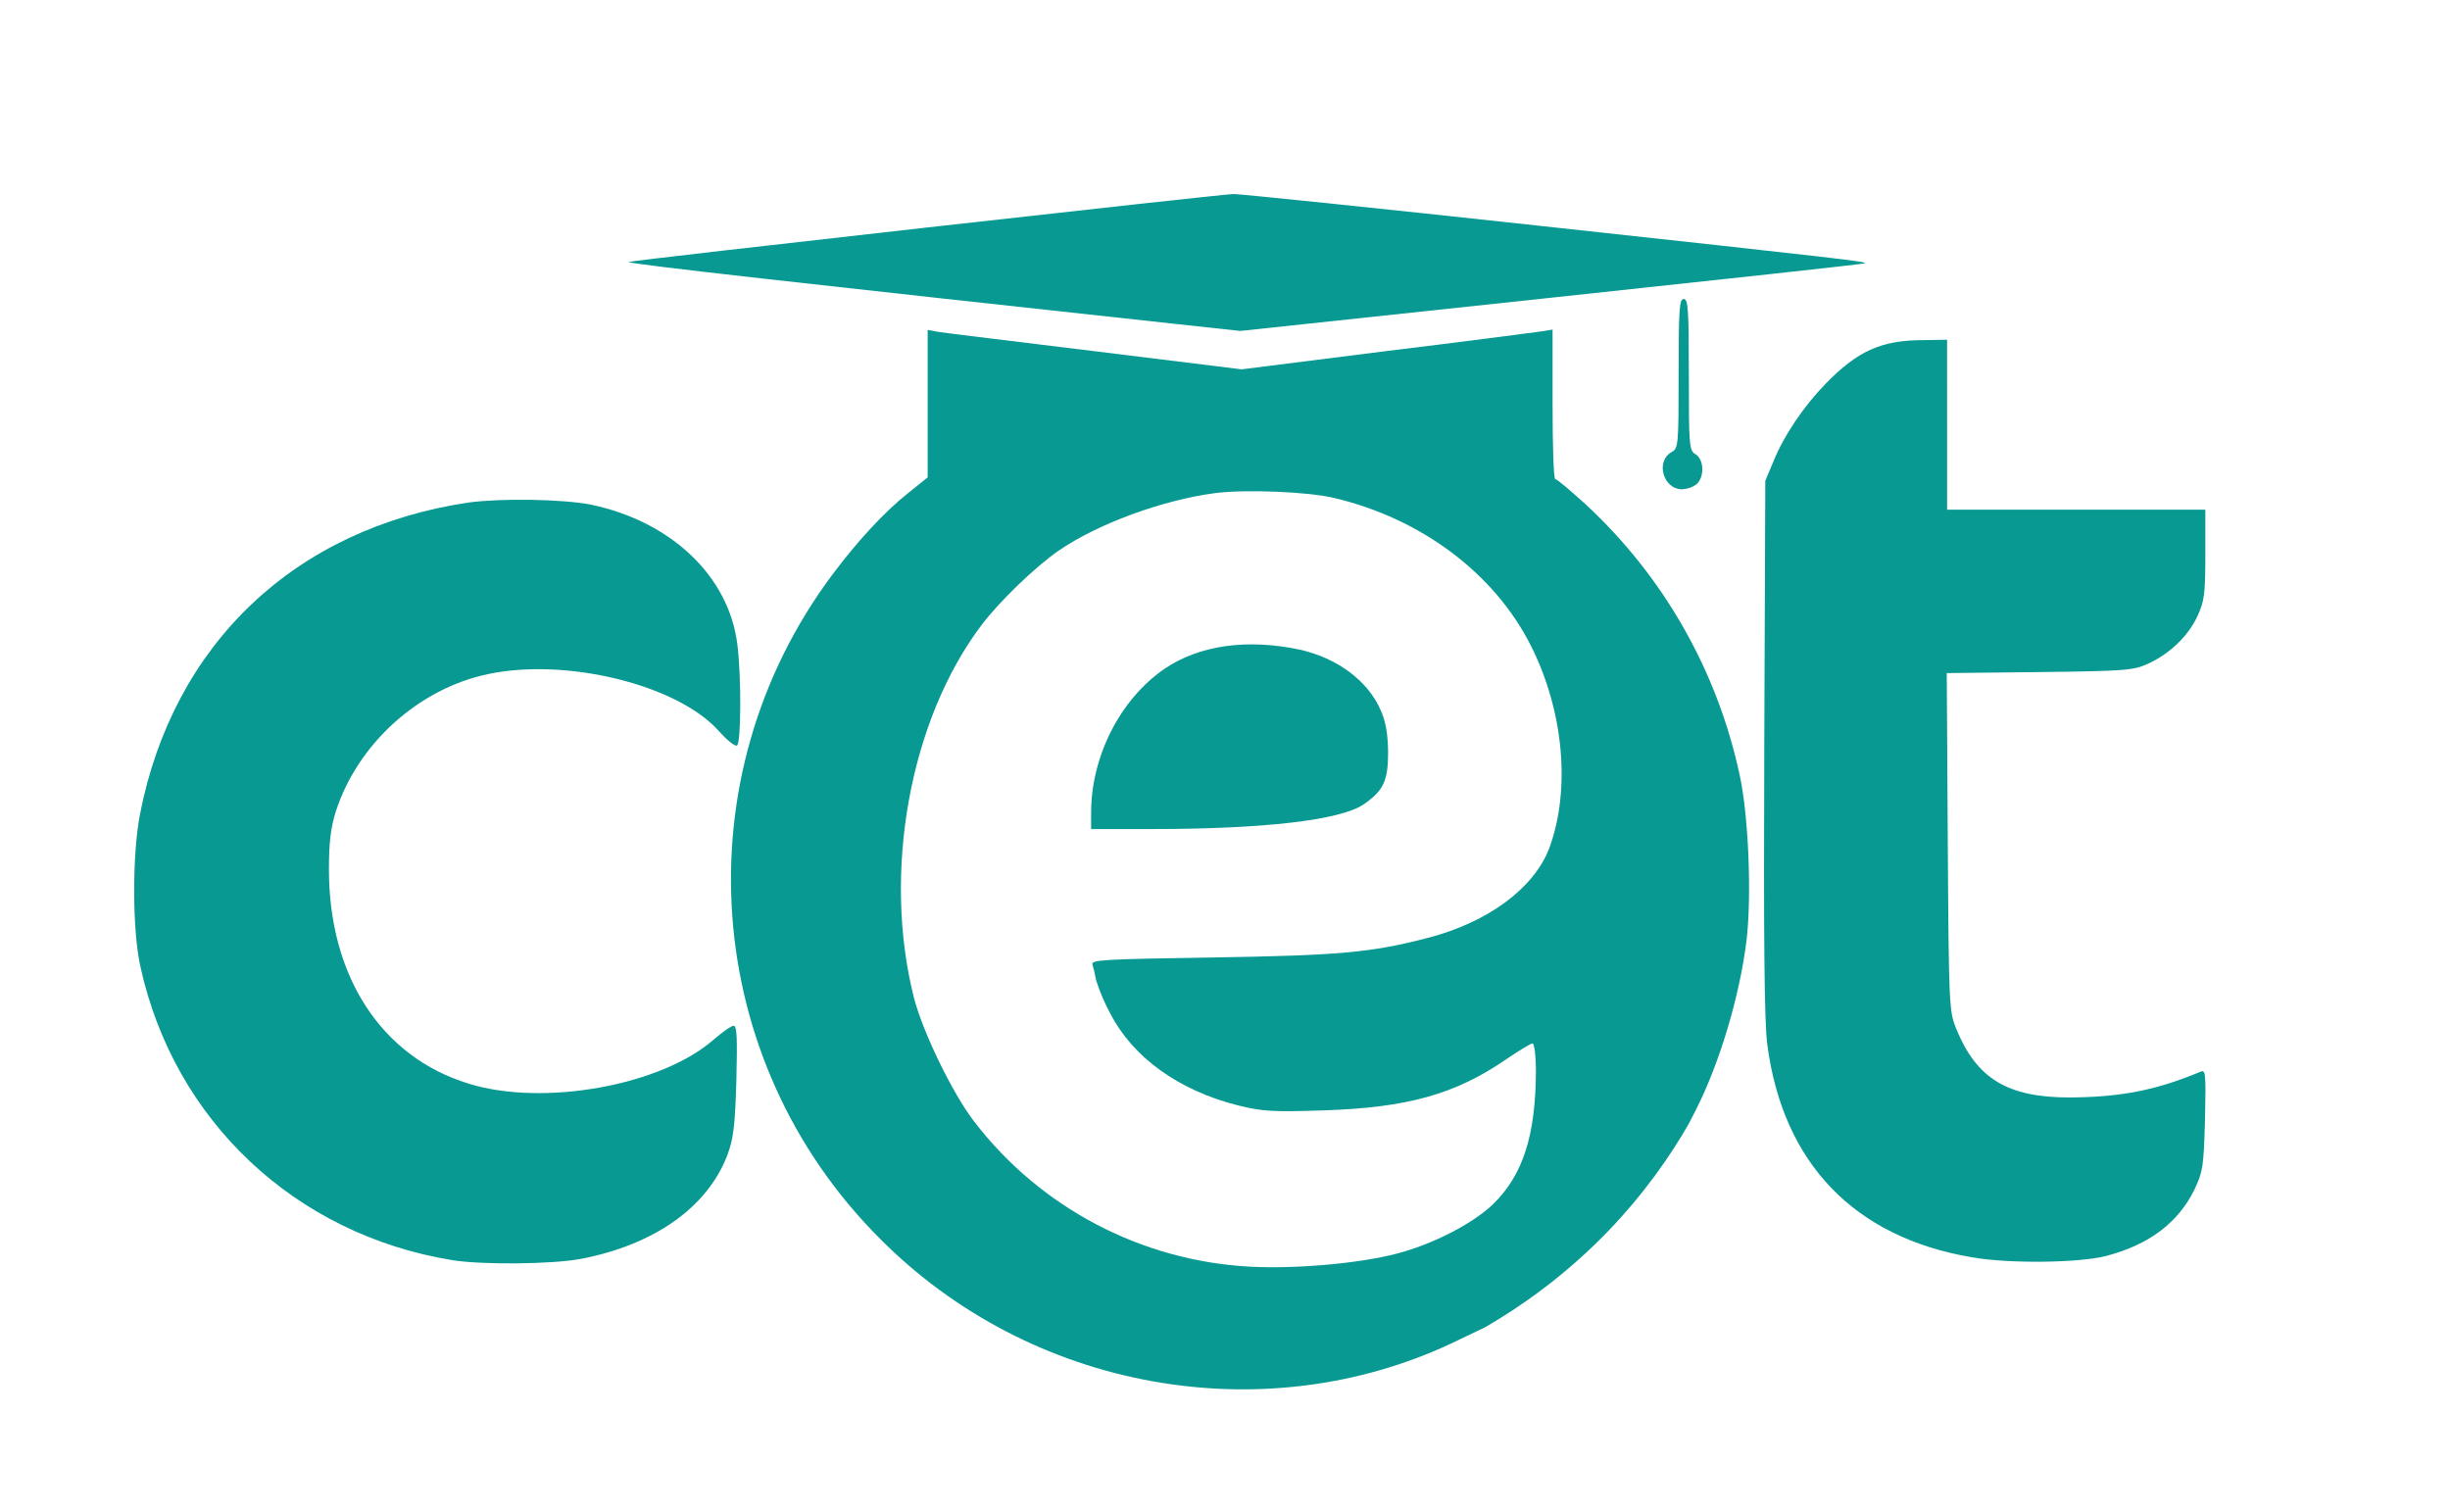
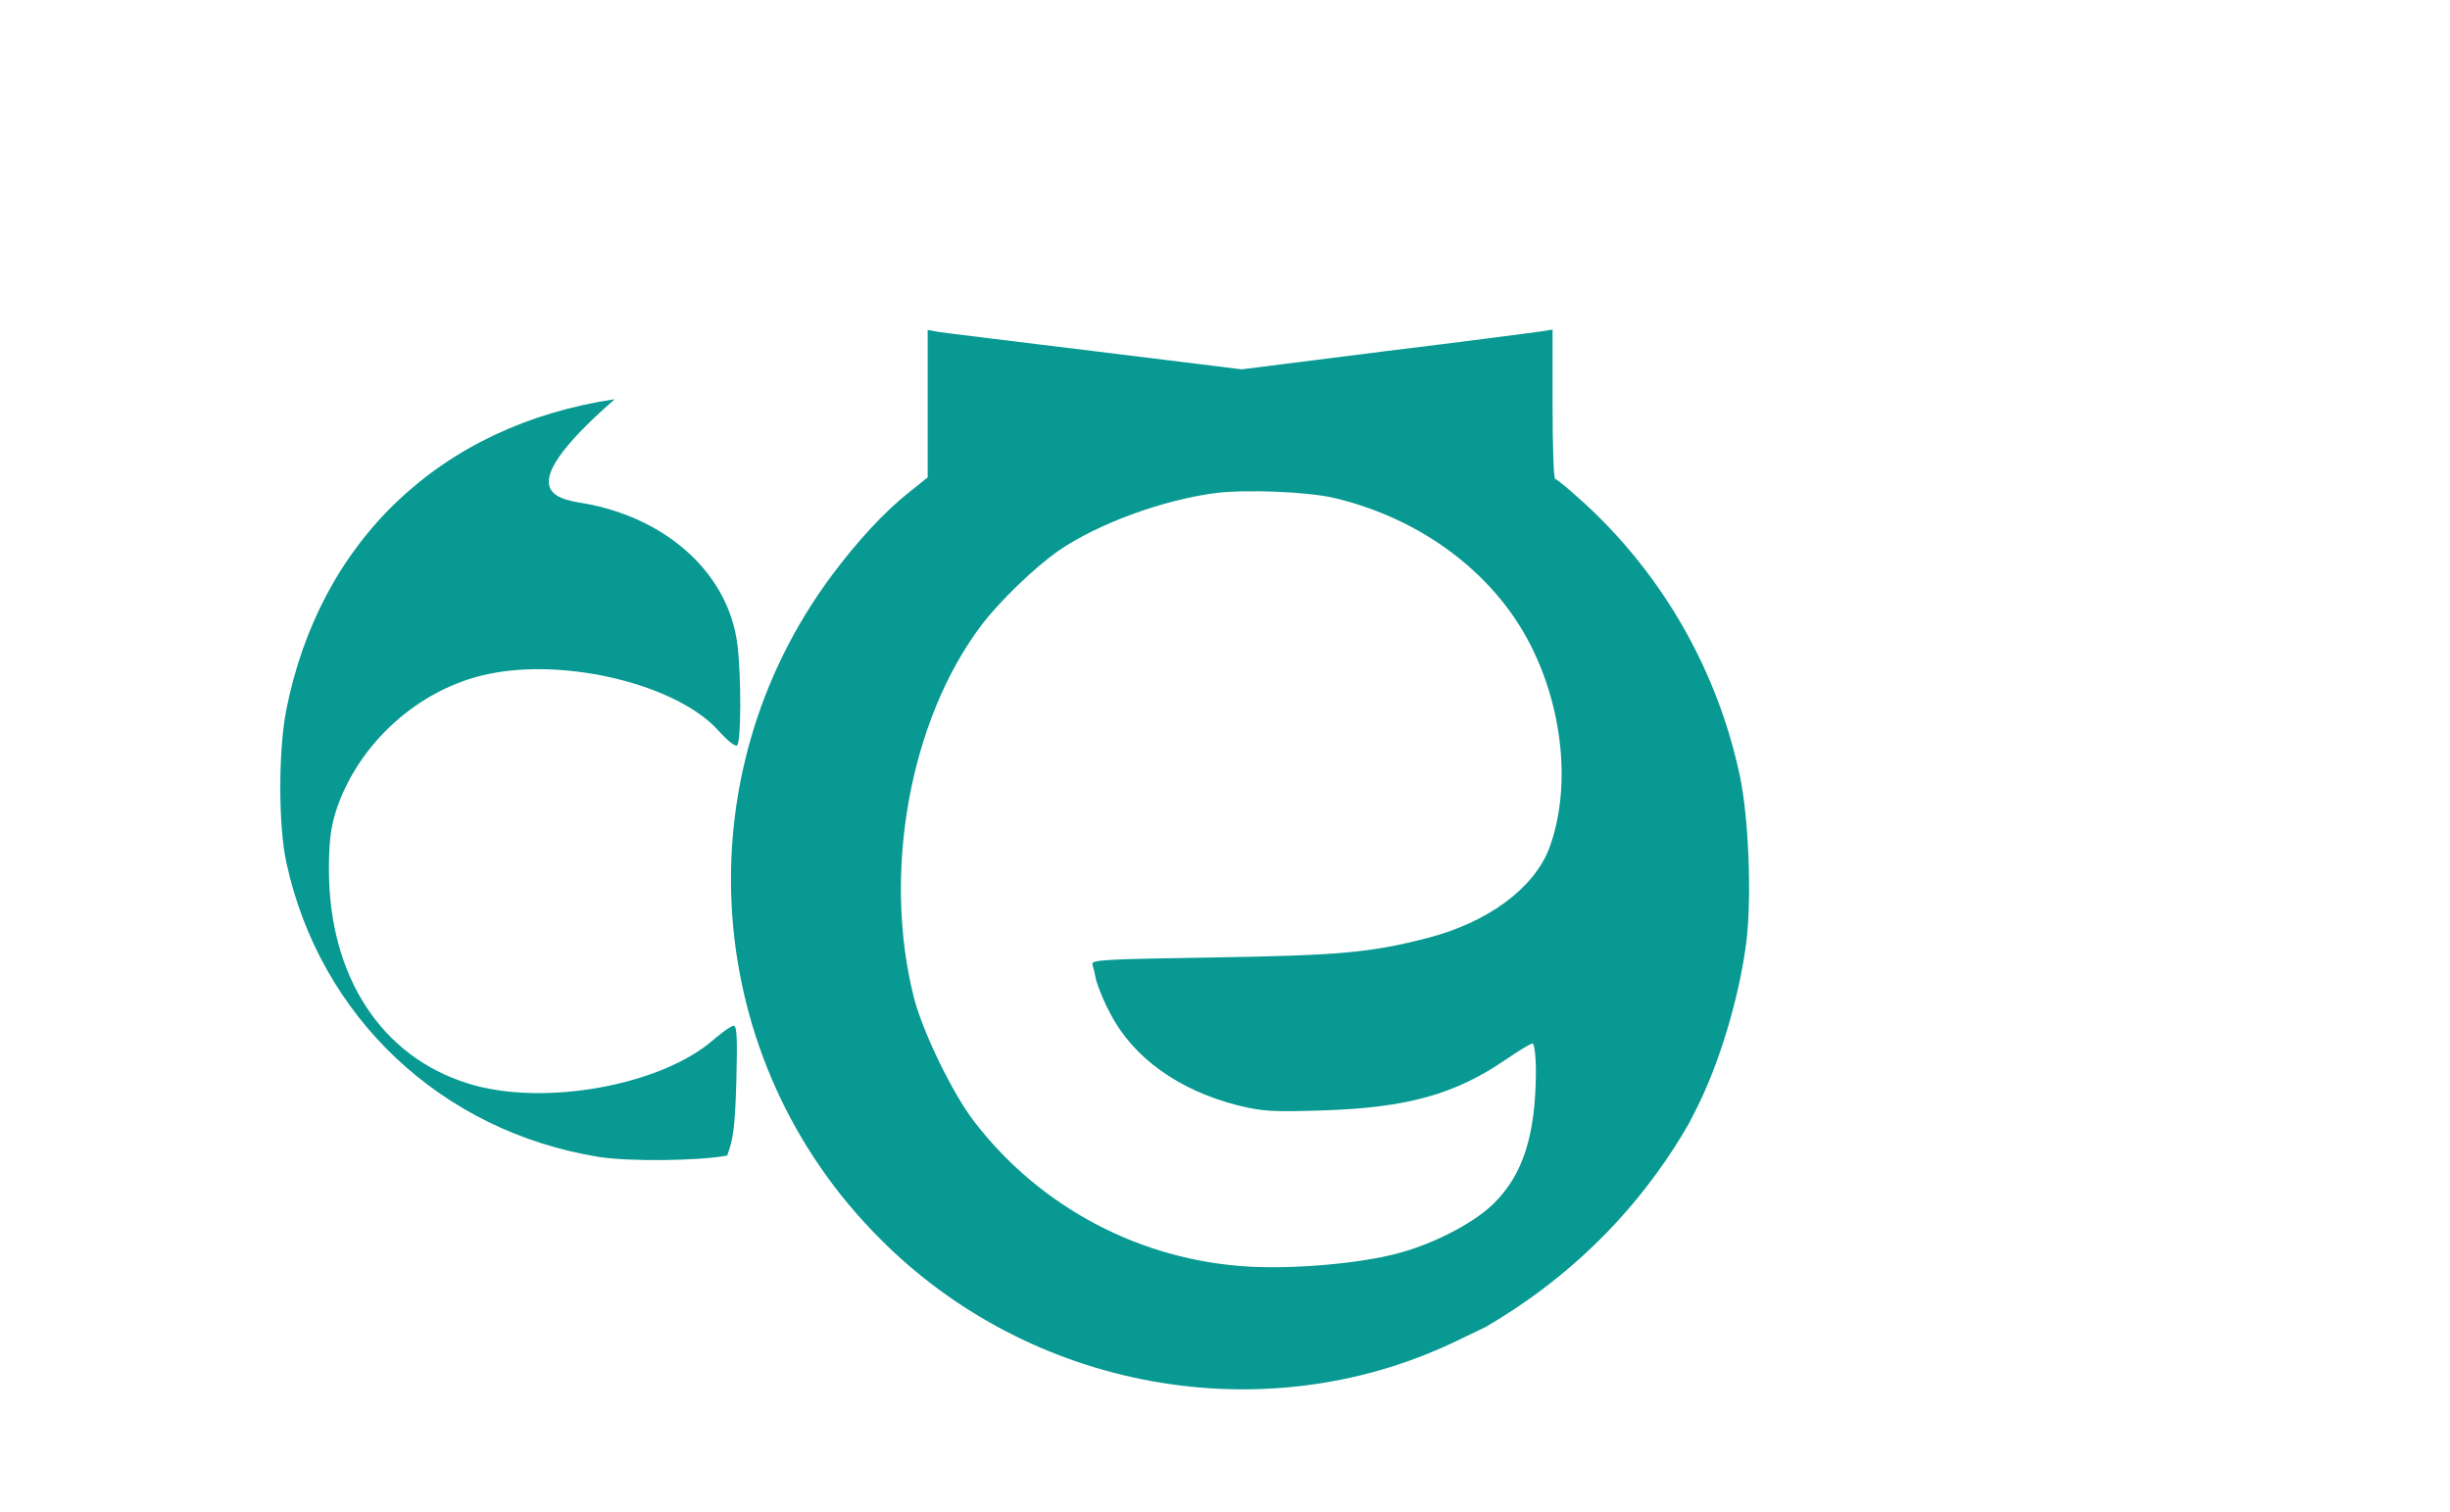
<svg xmlns="http://www.w3.org/2000/svg" version="1.1" id="Layer_1" x="0px" y="0px" viewBox="0 0 721 445" style="enable-background:new 0 0 721 445;" xml:space="preserve">
  <style type="text/css">
	.st0{fill:#079992;}
</style>
  <title>CET_logoArtboard 1</title>
-   <path class="st0" d="M453.5,66.5c91,9.9,95.9,10.5,95.3,11c-0.2,0.2-41.6,4.7-92.1,10.1L365,97.4l-20.3-2.2  C241.7,84,183.9,77.6,185,77.1c1.8-0.6,173.1-19.8,178-20C365,57.1,405.7,61.3,453.5,66.5z" />
-   <path class="st0" d="M497,110.2c0,21.2,0.1,22.4,2,23.5c2.4,1.5,2.7,6.4,0.4,8.7c-1.2,1-2.8,1.5-4.4,1.6c-5.6,0-7.9-8.3-3-11  c1.9-1,2-2.1,2-23c0-18.9,0.2-22,1.5-22S497,91.1,497,110.2z" />
-   <path class="st0" d="M573,125v25h76v13.2c0,11.8-0.3,13.8-2.4,18.3c-2.7,5.7-8,10.9-14.6,13.9c-4.2,1.9-6.6,2.1-31.8,2.4l-27.3,0.3  l0.3,49.7c0.3,48.5,0.4,49.8,2.5,55c6,14.7,15.1,20.2,33.4,20.2c15-0.1,25.3-2.1,38.3-7.5c1.7-0.8,1.8-0.2,1.5,14.1  c-0.4,13.8-0.6,15.2-3.1,20.5c-4.8,9.7-13.1,16.1-25.8,19.5c-7.9,2.1-28.8,2.4-39.9,0.4c-34.5-5.9-55.4-27.7-60-62.5  c-0.9-6.6-1.1-30.8-0.9-87.5l0.3-78.5l2.4-5.7c3-7.5,8.9-16.2,15.2-22.7c9.6-9.9,16.6-13,29.1-13l6.8-0.1V125z" />
-   <path class="st0" d="M173.8,148.5c23.6,4.9,40.7,21,43.2,41.2c1.2,9.5,1.1,29-0.1,29.7c-0.6,0.4-3-1.6-5.5-4.4  c-12.2-13.5-44.8-21.5-67.8-16.6c-20.5,4.3-38.4,20.6-44.8,40.5c-1.5,4.9-2,9.1-2,17c0,31.4,15.4,55.1,41,63  c22,6.9,56.9,0.6,72.3-13c2.6-2.2,5.1-4,5.8-4c1,0,1.1,3.8,0.8,16.2c-0.4,13.6-0.9,17.2-2.7,22c-5.9,15.2-21.3,26.2-43,30.4  c-8.5,1.6-28.9,1.8-37.8,0.4c-46.3-7.5-82-41.1-91.9-86.5c-2.4-10.8-2.4-32.9-0.1-44.8c9.8-50.1,45.6-84.1,96.7-91.7  C147.6,146.6,165.5,146.9,173.8,148.5z" />
-   <path class="st0" d="M382.5,191.2c-15.6-3.3-29.6-1.3-39.9,5.7c-13,9-21.5,25.7-21.5,42.4v4.7h17.7c33.2,0,55.4-2.6,62.4-7.2  c6-4.1,7.3-7,7.3-15.5c-0.1-5.5-0.7-9-2.2-12.3C402.5,200.2,393.3,193.6,382.5,191.2z" />
+   <path class="st0" d="M173.8,148.5c23.6,4.9,40.7,21,43.2,41.2c1.2,9.5,1.1,29-0.1,29.7c-0.6,0.4-3-1.6-5.5-4.4  c-12.2-13.5-44.8-21.5-67.8-16.6c-20.5,4.3-38.4,20.6-44.8,40.5c-1.5,4.9-2,9.1-2,17c0,31.4,15.4,55.1,41,63  c22,6.9,56.9,0.6,72.3-13c2.6-2.2,5.1-4,5.8-4c1,0,1.1,3.8,0.8,16.2c-0.4,13.6-0.9,17.2-2.7,22c-8.5,1.6-28.9,1.8-37.8,0.4c-46.3-7.5-82-41.1-91.9-86.5c-2.4-10.8-2.4-32.9-0.1-44.8c9.8-50.1,45.6-84.1,96.7-91.7  C147.6,146.6,165.5,146.9,173.8,148.5z" />
  <path class="st0" d="M497,330.7l2-3.9c7-13.7,13-33.7,15-50.2c1.5-13,0.6-36.2-2-48.3c-6.5-30.6-22.3-58.5-45.3-79.8  c-4.5-4.1-8.5-7.5-9-7.5s-0.8-9.9-0.8-22V97l-3.8,0.6c-2.1,0.3-22.7,3-45.7,5.8l-42,5.3l-43-5.3c-23.5-2.9-44.4-5.4-46.1-5.7  l-3.3-0.6v43.4l-5.6,4.5c-7.1,5.6-15.1,14.3-22.5,24.2C200.4,228.8,206.3,312,259,364.6c44.2,44.5,112.5,56.9,168.3,30.7l9.8-4.7  c10-5.8,23-14.7,35.9-28C484.1,351.1,491.8,339.8,497,330.7z M455.9,249.7c-4.5,11.7-17.9,21.7-35.6,26.3  c-16.8,4.4-26.4,5.2-63.5,5.8c-32.5,0.5-35.8,0.7-35.3,2.1c0.3,1,0.8,3,1.1,4.7c1.1,3.4,2.5,6.7,4.2,9.8  c6.7,12.9,20.1,22.5,37.4,26.9c7.3,1.8,10.2,2,25.3,1.5c24.6-0.8,38.7-4.7,53.7-15c3.8-2.6,7.3-4.7,7.8-4.7s1,3.4,1,8.3  c-0.1,18.8-3.8,30.4-12.6,39c-5.9,5.7-17.9,11.9-28.5,14.6c-11.2,2.9-29.8,4.5-43,3.8c-32-1.7-61.7-17.3-81.2-42.7  c-6.4-8.3-15.1-26.3-17.7-36.3c-9.4-36.9-1.3-81.9,19.9-109.9c5.3-7,15.7-17,22.6-21.8c11.6-8,30.8-15,46.3-17  c9-1.1,27.2-0.4,35,1.5c25.6,6.1,47,22.2,57.7,43.4C460.2,209.2,462.3,232.5,455.9,249.7z" />
</svg>